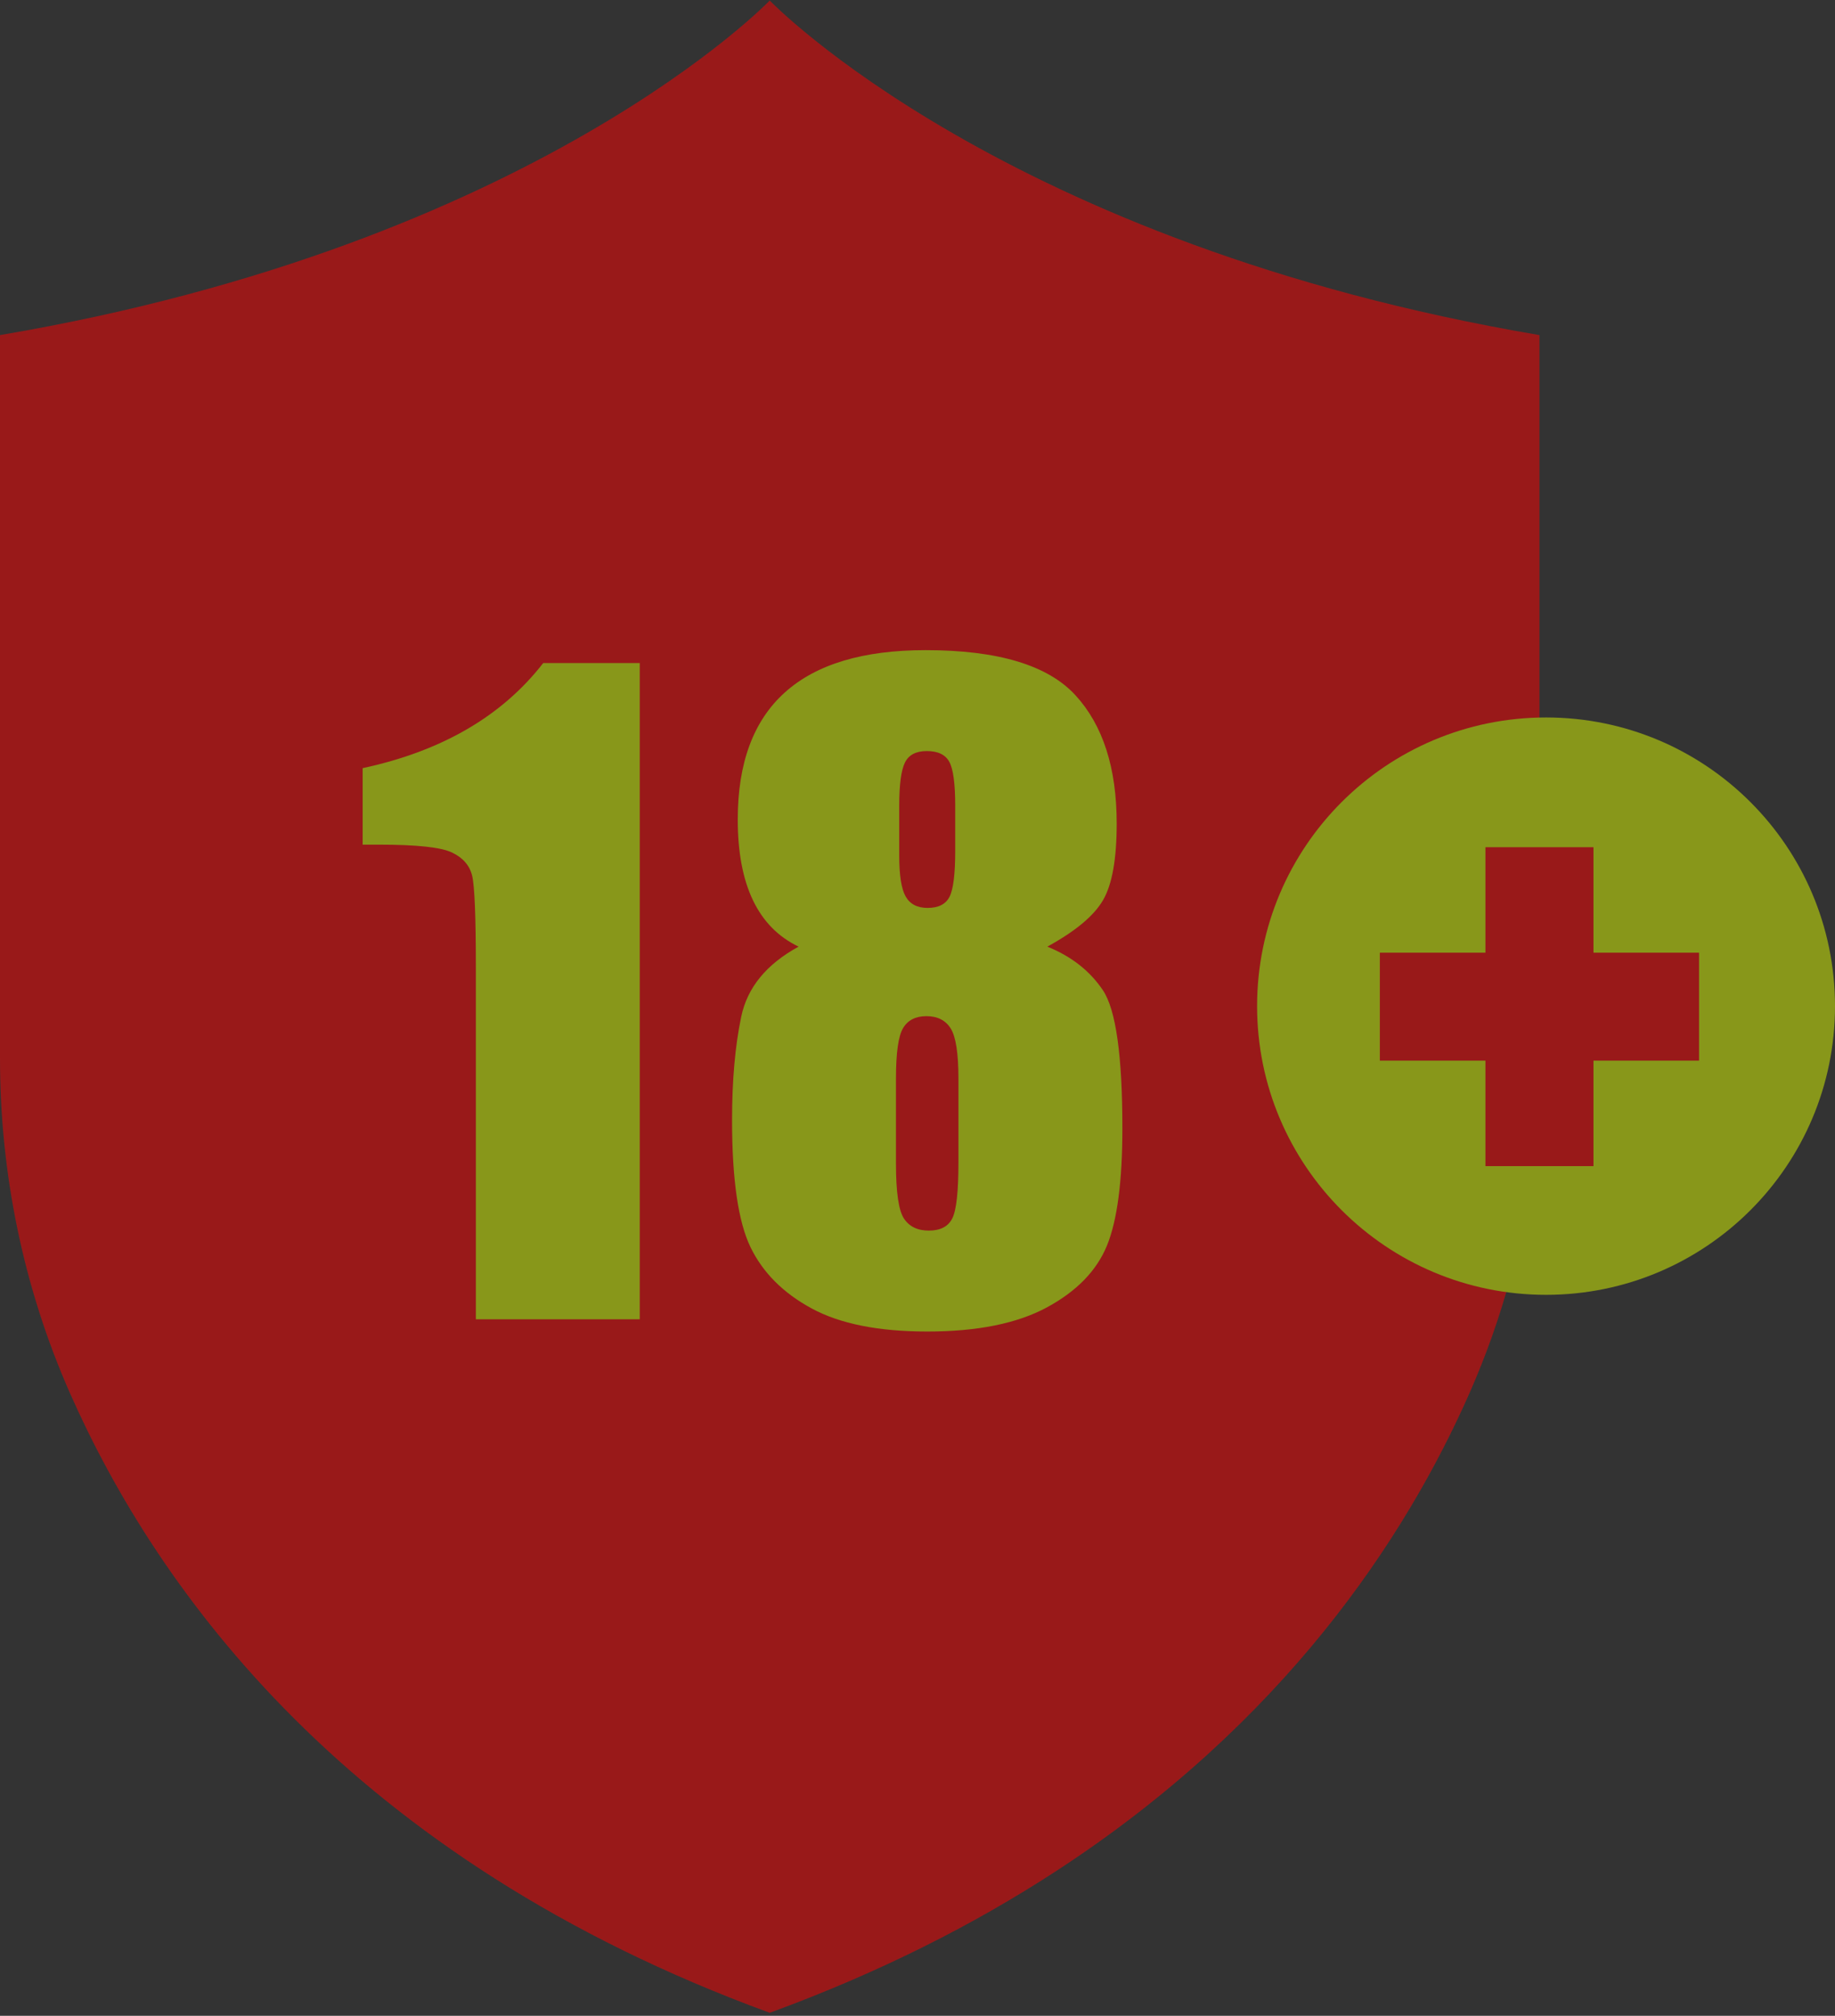
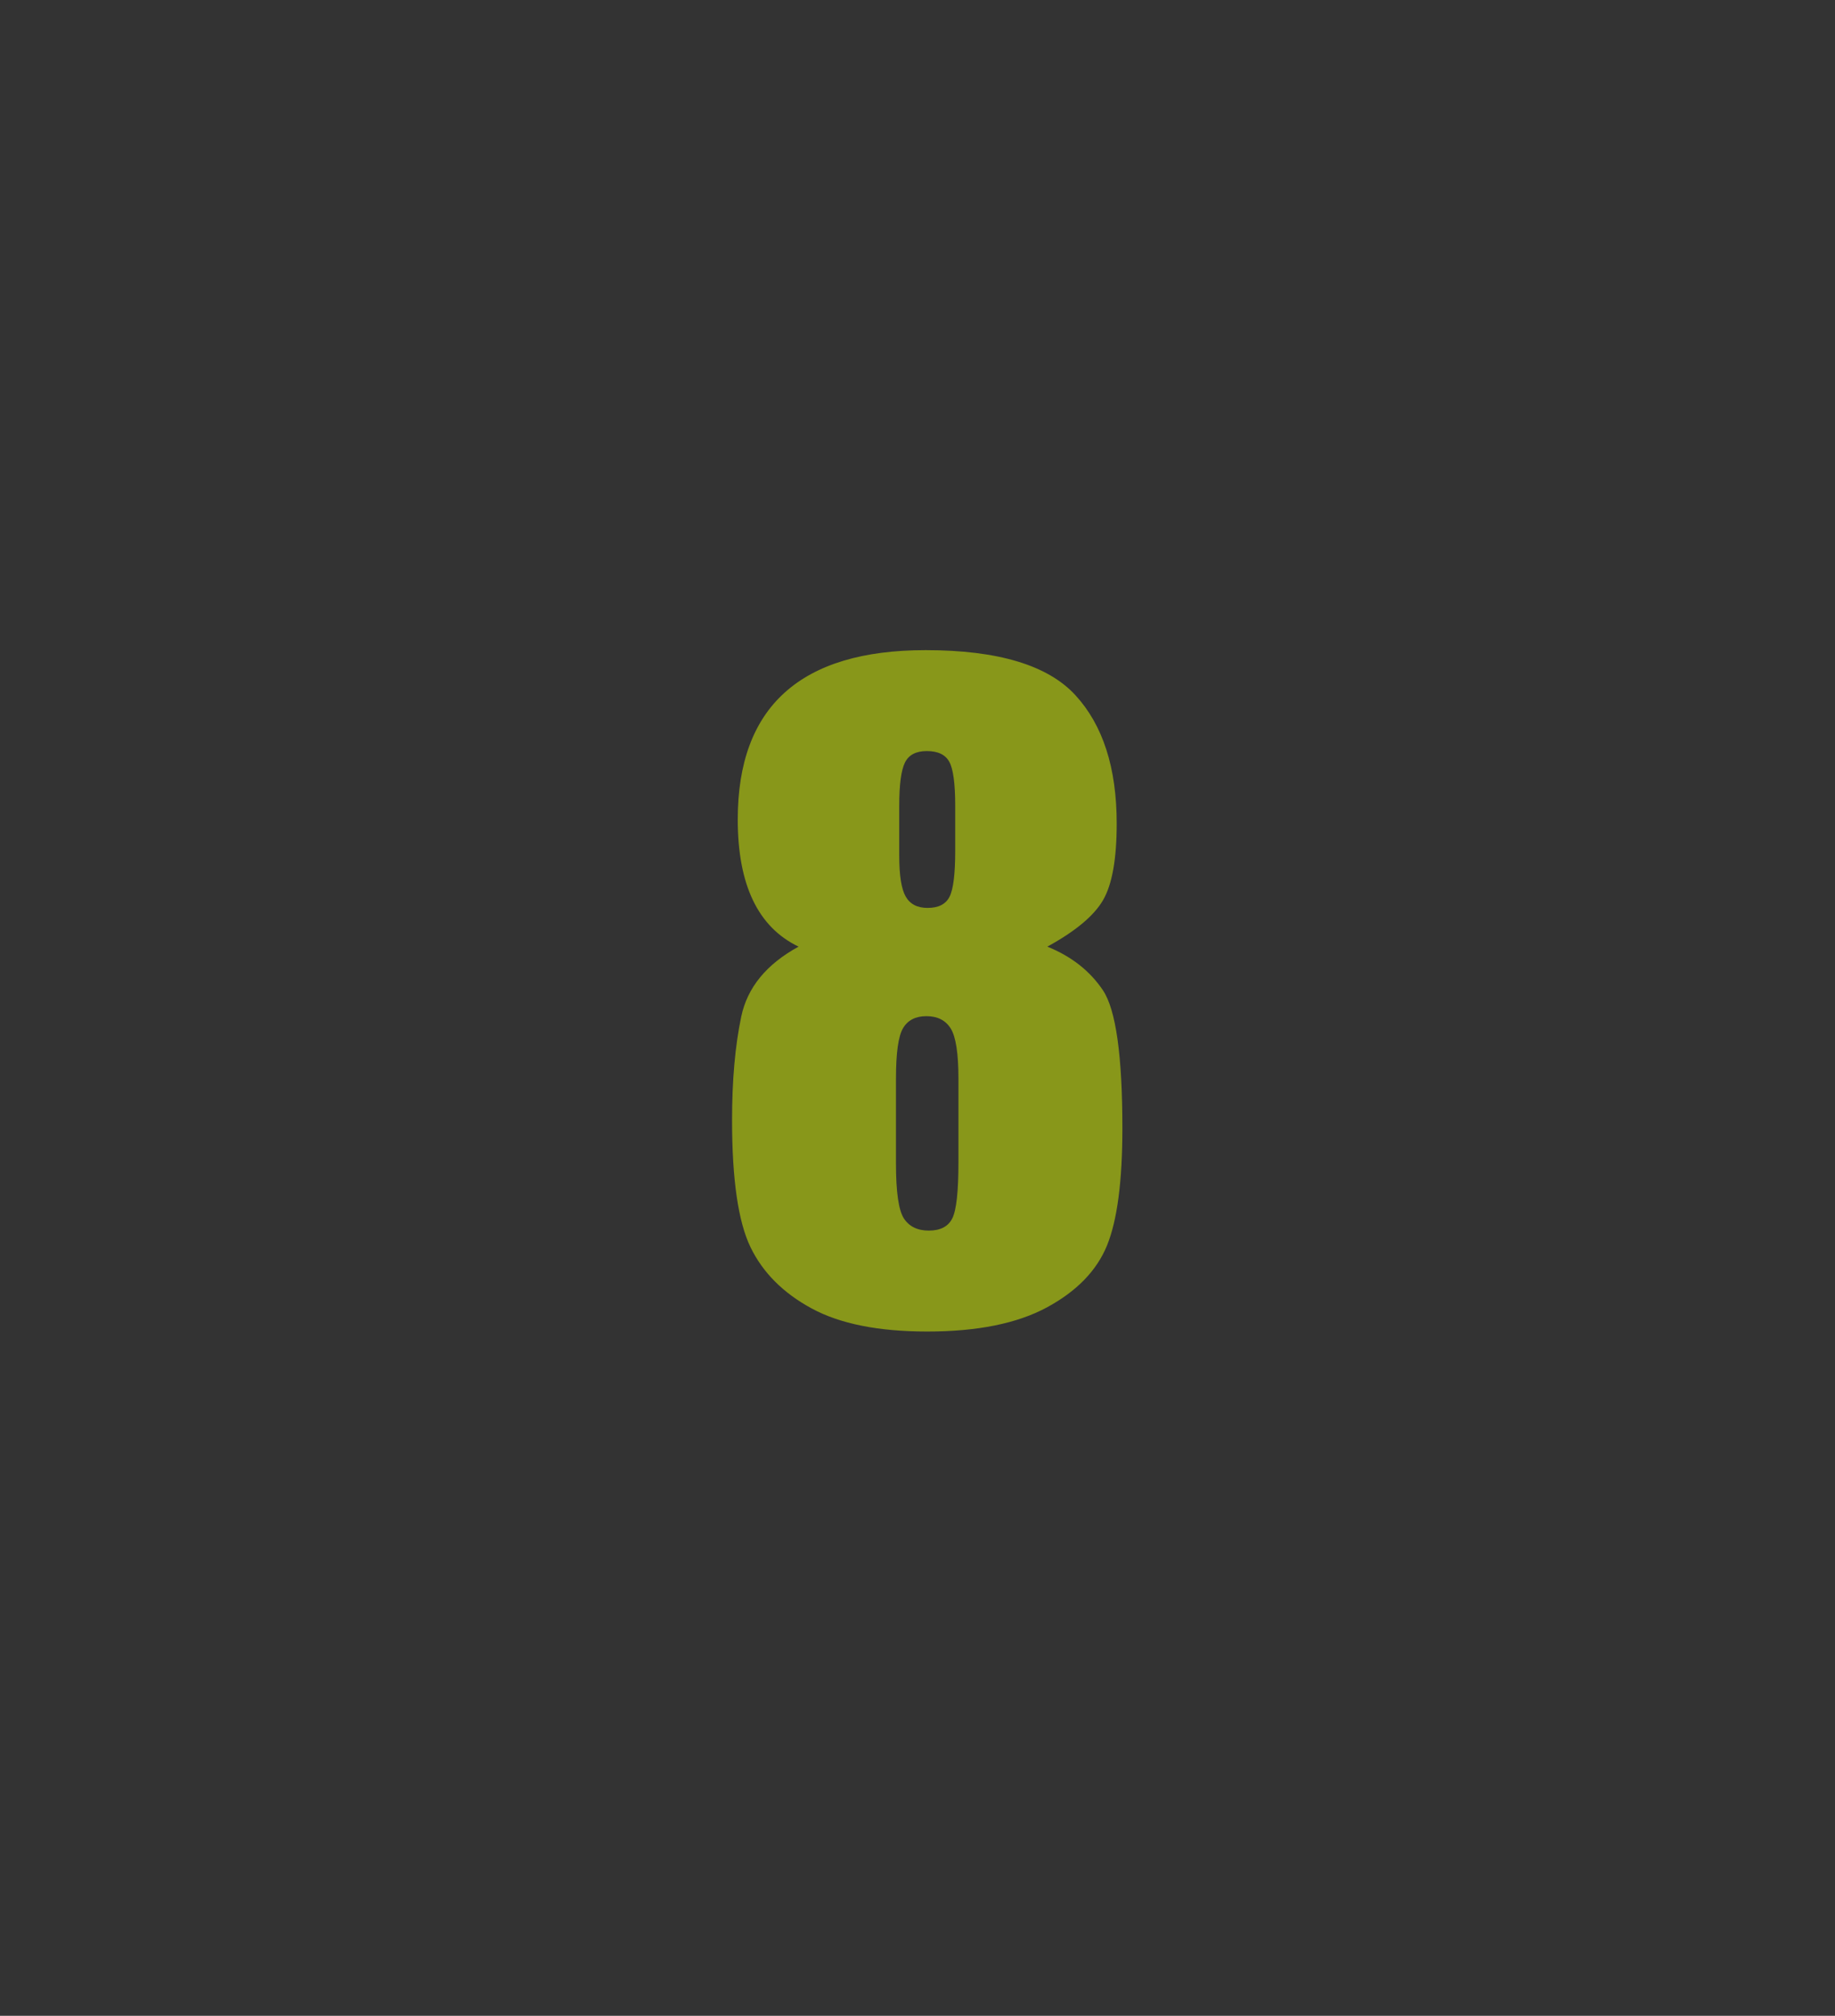
<svg xmlns="http://www.w3.org/2000/svg" width="456" height="501" viewBox="0 0 456 501" fill="none">
  <rect x="0" y="0" width="456" height="501" fill="#333333" stroke="none" />
  <g opacity="0.5">
-     <path d="M382.558 83.284V263.035C382.558 271.259 382.078 279.458 381.112 287.594C378.738 307.805 373.4 327.607 365.148 346.298C349.248 382.31 319.093 428.171 262.332 465.11C242.184 478.229 218.684 490.229 191.279 500.258C86.644 461.969 38.962 395.087 17.41 346.298C5.823 320.077 0 291.691 0 263.035V83.284C133.164 60.713 191.279 0.129 191.279 0.129C191.279 0.129 249.394 60.713 382.558 83.284Z" fill="#FF0000" />
-     <path d="M158.977 164.793V327.899H118.251V240.455C118.251 227.824 117.942 220.235 117.34 217.692C116.729 215.135 115.074 213.197 112.344 211.894C109.627 210.579 103.558 209.927 94.153 209.927H90.119V190.914C109.807 186.683 124.768 177.966 134.988 164.793H158.977Z" fill="#DEFB02" />
    <path d="M237.372 200.27C237.372 194.761 236.878 191.115 235.904 189.34C234.93 187.556 233.07 186.667 230.311 186.667C227.624 186.667 225.814 187.619 224.873 189.536C223.933 191.457 223.46 195.028 223.46 200.27V212.663C223.46 217.558 223.995 220.958 225.065 222.829C226.148 224.713 227.954 225.652 230.512 225.652C233.2 225.652 235.018 224.734 235.959 222.883C236.903 221.033 237.372 217.228 237.372 211.456V200.27ZM238.174 268.071C238.174 261.827 237.535 257.676 236.26 255.625C234.985 253.582 232.962 252.555 230.215 252.555C227.527 252.555 225.592 253.549 224.413 255.529C223.235 257.504 222.649 261.685 222.649 268.071V289.227C222.649 296.281 223.31 300.813 224.618 302.83C225.935 304.844 228 305.85 230.821 305.85C233.701 305.85 235.662 304.827 236.665 302.776C237.672 300.729 238.174 296.114 238.174 288.926V268.071ZM260.261 235.276C266.243 237.694 270.845 241.307 274.077 246.118C277.299 250.918 278.913 262.362 278.913 280.43C278.913 293.608 277.63 303.319 275.084 309.568C272.526 315.816 267.547 320.941 260.153 324.938C252.758 328.939 242.852 330.936 230.416 330.936C218.315 330.936 208.738 329.019 201.686 325.189C194.622 321.363 189.56 316.288 186.5 309.968C183.449 303.653 181.919 293.136 181.919 278.421C181.919 268.539 182.667 259.977 184.189 252.718C185.698 245.454 190.45 239.649 198.451 235.276C193.414 232.861 189.635 229.023 187.111 223.752C184.586 218.477 183.332 211.786 183.332 203.67C183.332 189.64 187.228 179.119 195.028 172.106C202.819 165.089 214.482 161.585 230.01 161.585C247.955 161.585 260.358 165.307 267.217 172.758C274.077 180.209 277.5 190.848 277.5 204.673C277.5 213.465 276.376 219.805 274.118 223.698C271.874 227.59 267.251 231.45 260.261 235.276Z" fill="#DEFB02" />
-     <path d="M455.999 250.062C455.999 289.691 423.85 321.814 384.194 321.814C344.537 321.814 312.389 289.691 312.389 250.062C312.389 210.437 344.537 178.318 384.194 178.318C423.85 178.318 455.999 210.437 455.999 250.062Z" fill="#DEFB02" />
-     <path d="M369.131 289.828V263.611H342.893V236.784H369.131V210.566H395.979V236.784H422.217V263.611H395.979V289.828H369.131Z" fill="#FF0000" />
  </g>
</svg>